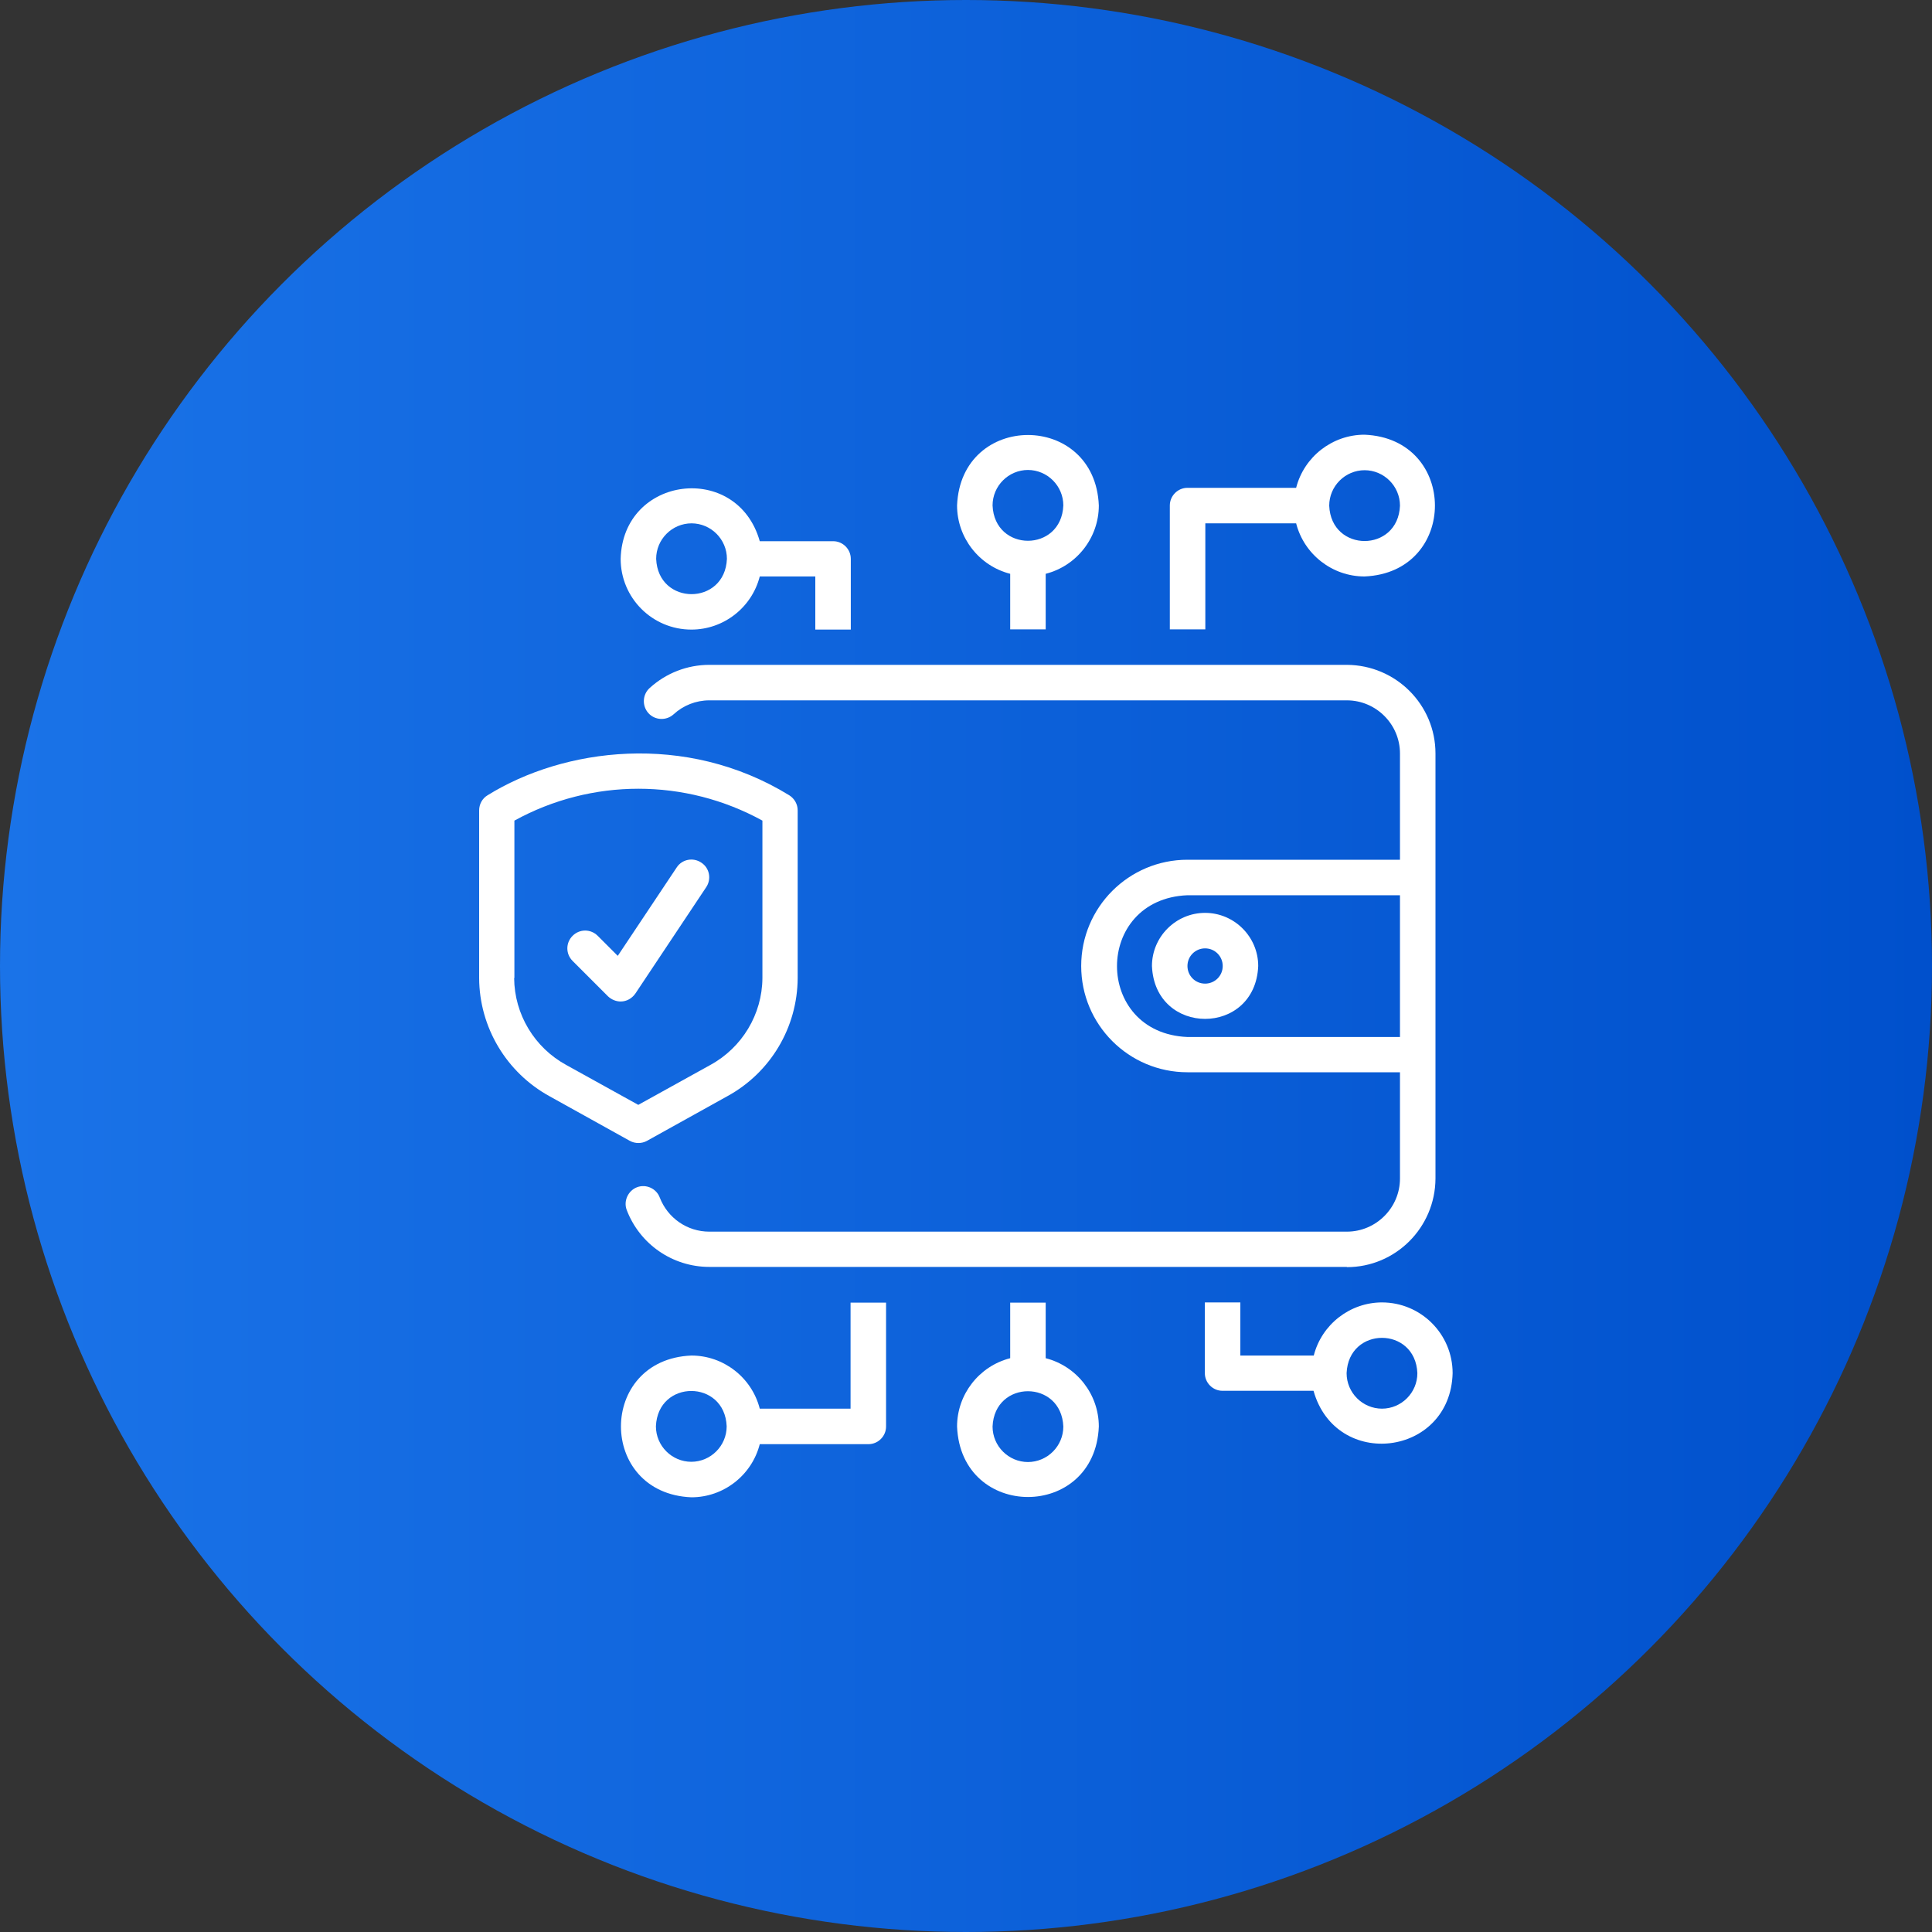
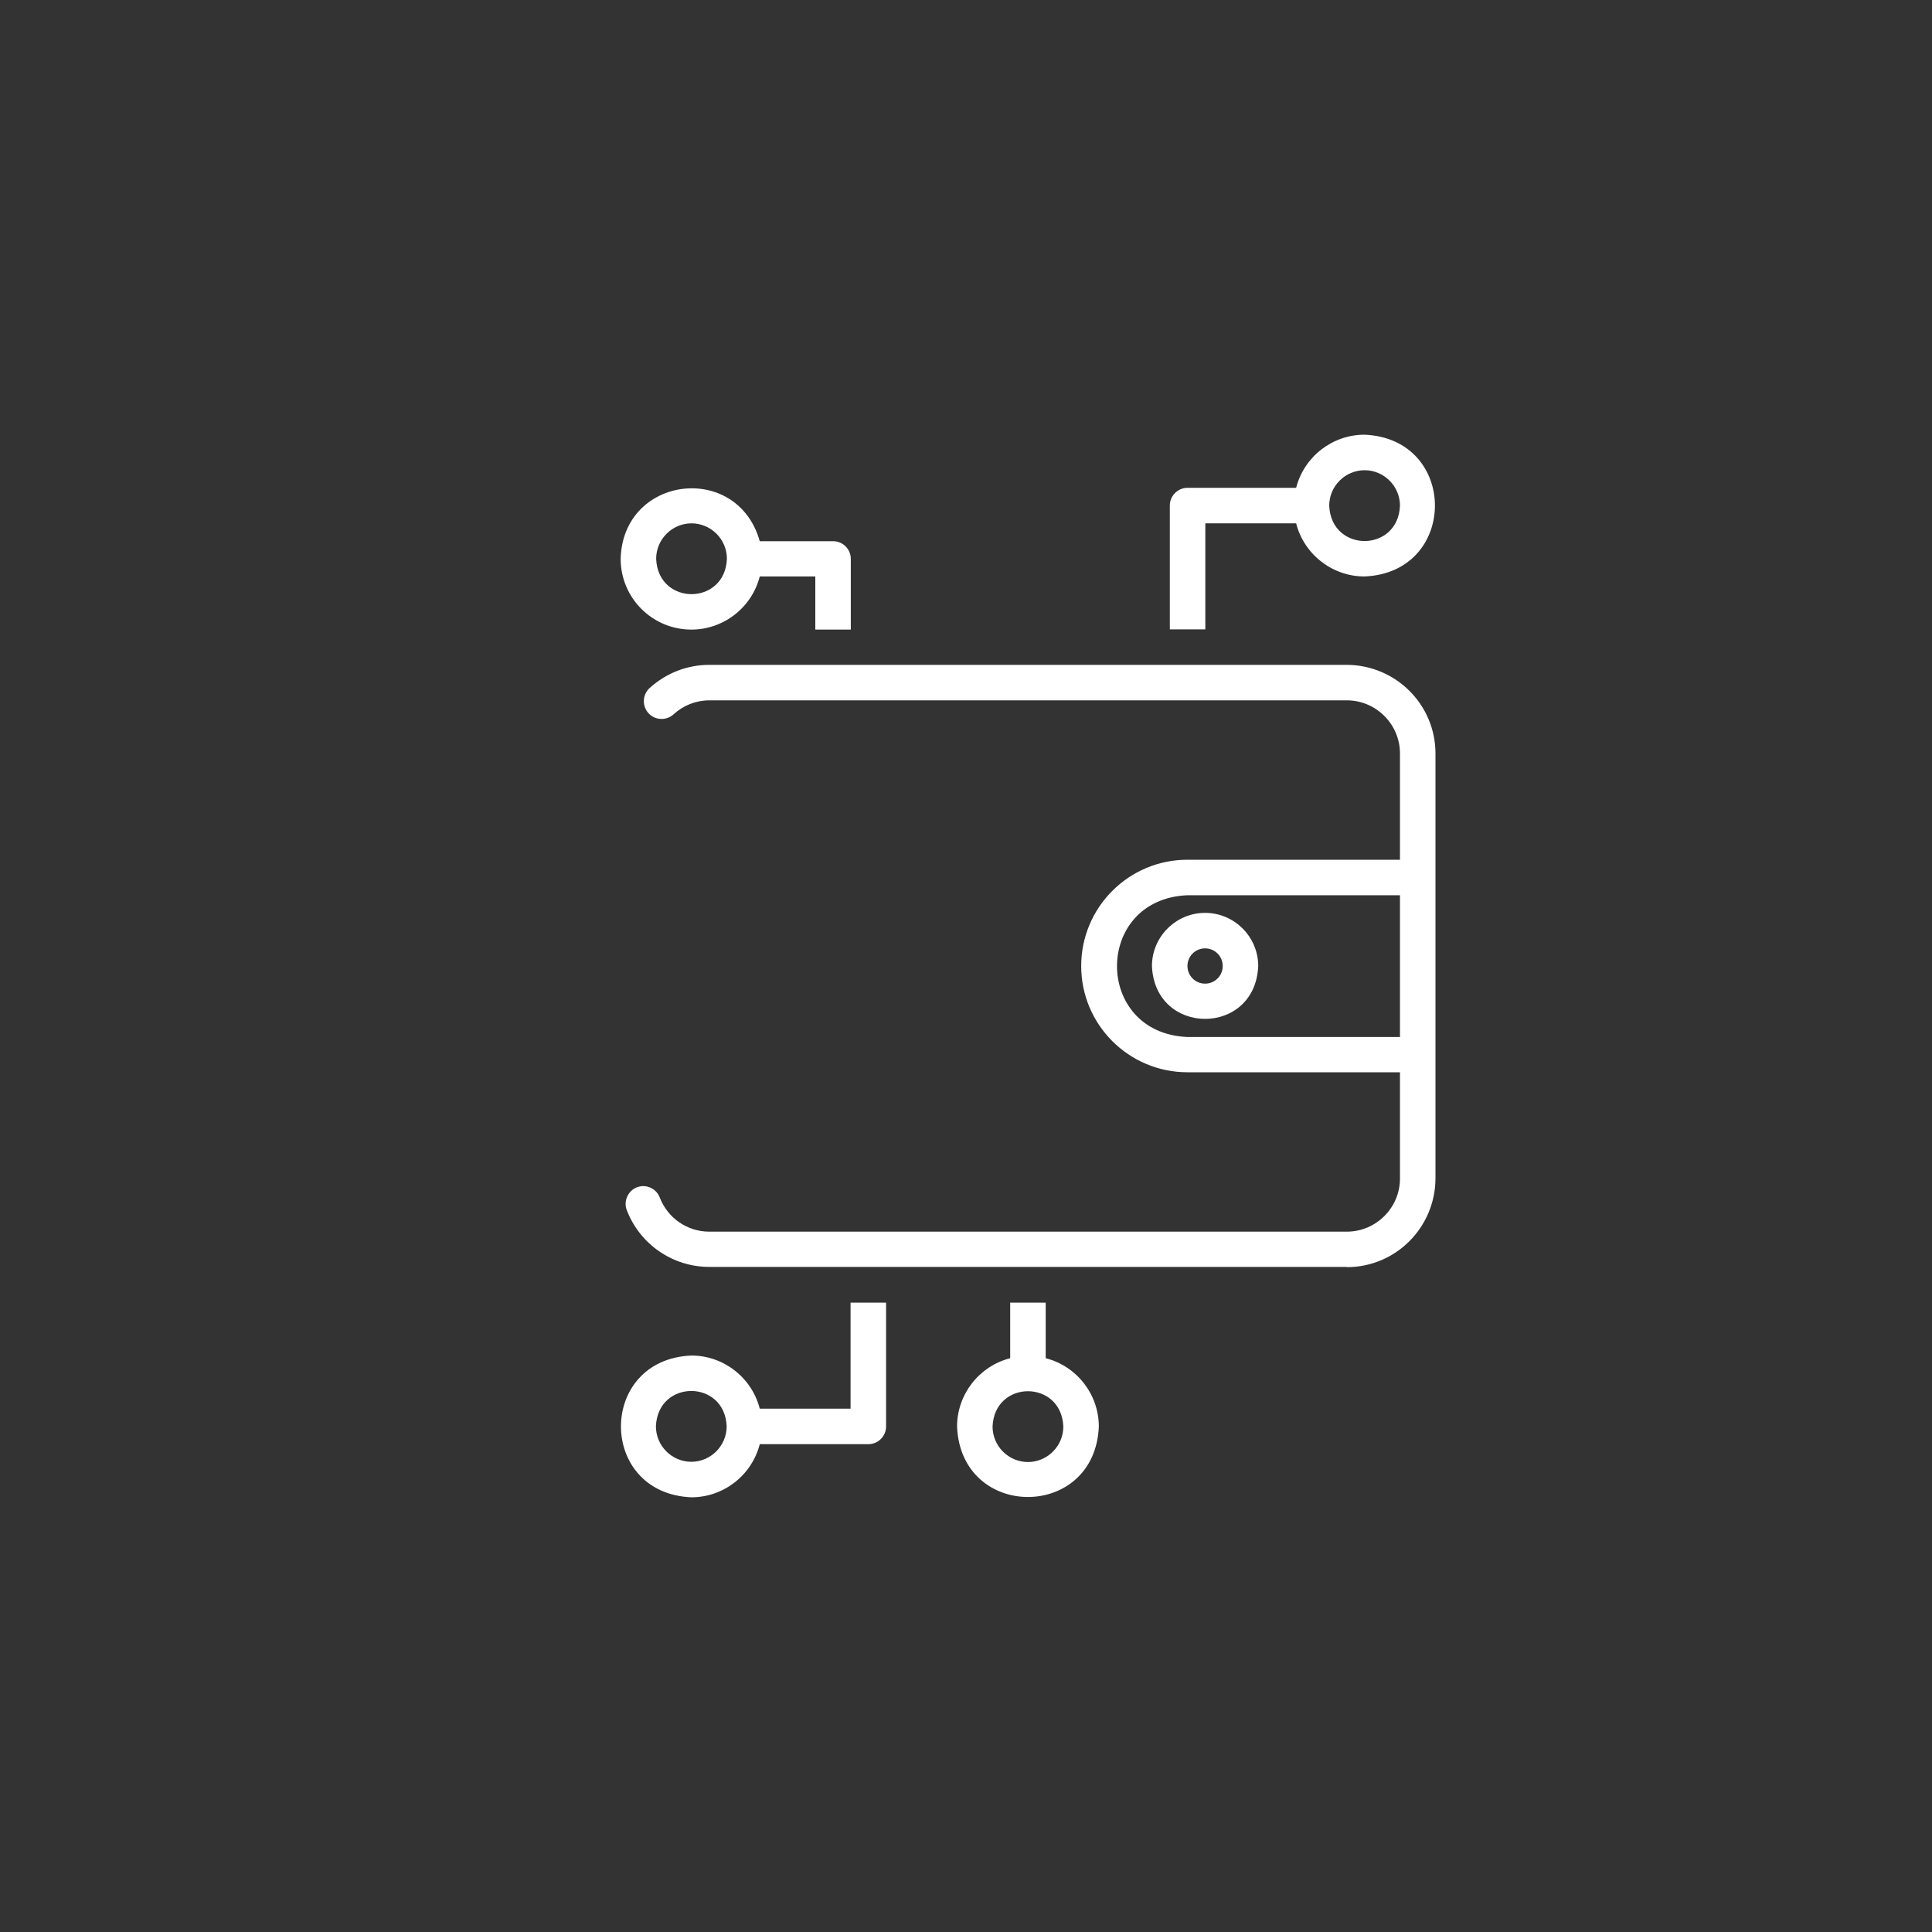
<svg xmlns="http://www.w3.org/2000/svg" id="Layer_2" data-name="Layer 2" viewBox="0 0 80 80">
  <rect x="0" y="0" width="80" height="80" fill="#333333" stroke="none" />
  <defs>
    <style>
      .cls-1 {
        fill: #fff;
      }

      .cls-2 {
        fill: url(#linear-gradient);
      }
    </style>
    <linearGradient id="linear-gradient" x1="0" y1="40" x2="80" y2="40" gradientUnits="userSpaceOnUse">
      <stop offset="0" stop-color="#1a73e8" />
      <stop offset="1" stop-color="#0050cc" />
    </linearGradient>
  </defs>
  <g id="Layer_1-2" data-name="Layer 1">
    <g>
-       <circle class="cls-2" cx="40" cy="40" r="40" />
      <g id="Layer_2-2" data-name="Layer 2">
        <g id="Layer_1-2" data-name="Layer 1-2">
          <g id="digital_wallet" data-name="digital wallet">
-             <path class="cls-1" d="M57.23,53.93c-1.33,0-2.5,.91-2.83,2.2h-3.04v-2.2h-1.47v2.93c0,.4,.33,.73,.73,.73h3.77c.93,3.3,5.67,2.72,5.76-.73,0-1.62-1.31-2.93-2.93-2.93h0Zm0,4.4c-.81,0-1.47-.66-1.47-1.47,.08-1.95,2.85-1.95,2.93,0,0,.81-.66,1.47-1.47,1.47h0Z" />
            <path class="cls-1" d="M35.23,58.33h-3.77c-.33-1.29-1.5-2.2-2.83-2.2-3.89,.16-3.89,5.71,0,5.87,1.33,0,2.5-.91,2.83-2.2h4.5c.4,0,.73-.33,.73-.73v-5.13h-1.47v4.4Zm-6.6,2.2c-.81,0-1.47-.66-1.47-1.47,.08-1.95,2.85-1.95,2.93,0,0,.81-.66,1.47-1.47,1.47Z" />
            <path class="cls-1" d="M43.3,56.24v-2.3h-1.47v2.3c-1.29,.33-2.2,1.5-2.2,2.83,.16,3.89,5.71,3.89,5.87,0,0-1.33-.91-2.5-2.2-2.83h0Zm-.73,4.3c-.81,0-1.47-.66-1.47-1.47,.08-1.95,2.85-1.95,2.93,0,0,.81-.66,1.47-1.47,1.47h0Z" />
            <path class="cls-1" d="M55.77,52.47c2.02,0,3.66-1.64,3.67-3.67V31.2c0-2.02-1.64-3.66-3.67-3.67H29.37c-.91,0-1.79,.34-2.47,.96-.3,.27-.32,.74-.05,1.04s.74,.32,1.04,.05c.4-.37,.93-.58,1.48-.58h26.4c1.21,0,2.2,.99,2.2,2.2v4.4h-8.8c-2.43,0-4.4,1.97-4.4,4.4,0,2.43,1.97,4.4,4.4,4.4h8.8v4.4c0,1.21-.99,2.2-2.2,2.2H29.37c-.91,0-1.72-.56-2.05-1.41-.14-.38-.57-.57-.94-.43s-.57,.57-.43,.94c.54,1.42,1.9,2.36,3.42,2.36h26.4Zm-6.6-9.53c-3.89-.16-3.89-5.71,0-5.87h8.8v5.87h-8.8Z" />
            <path class="cls-1" d="M49.9,37.8c-1.21,0-2.2,.99-2.2,2.2,.12,2.92,4.28,2.92,4.4,0,0-1.21-.99-2.2-2.2-2.2Zm0,2.93c-.41,0-.73-.33-.73-.73,0-.41,.33-.73,.73-.73,.41,0,.73,.33,.73,.73h0c0,.41-.33,.73-.73,.73h0Z" />
            <path class="cls-1" d="M28.63,26.07c1.33,0,2.5-.91,2.83-2.2h2.3v2.2h1.47v-2.93c0-.4-.33-.73-.73-.73h-3.04c-.93-3.3-5.67-2.72-5.76,.73,0,1.62,1.31,2.93,2.93,2.93Zm0-4.4c.81,0,1.47,.66,1.47,1.47-.08,1.95-2.85,1.95-2.93,0,0-.81,.66-1.47,1.47-1.47Z" />
            <path class="cls-1" d="M49.9,21.67h3.77c.33,1.29,1.5,2.2,2.83,2.2,3.89-.16,3.89-5.71,0-5.87-1.33,0-2.5,.91-2.83,2.2h-4.5c-.4,0-.73,.33-.73,.73v5.13h1.47v-4.4h0Zm6.6-2.2c.81,0,1.47,.66,1.47,1.47-.08,1.95-2.85,1.95-2.93,0,0-.81,.66-1.47,1.47-1.47h0Z" />
-             <path class="cls-1" d="M41.83,23.76v2.3h1.47v-2.3c1.29-.33,2.2-1.5,2.2-2.83-.16-3.89-5.71-3.89-5.87,0,0,1.33,.91,2.5,2.2,2.83Zm.73-4.3c.81,0,1.47,.66,1.47,1.47-.08,1.95-2.85,1.95-2.93,0,0-.81,.66-1.47,1.47-1.47h0Z" />
-             <path class="cls-1" d="M26.43,47.33c.13,0,.25-.03,.36-.09l3.33-1.85c1.79-.98,2.9-2.85,2.91-4.89v-6.94c0-.26-.13-.49-.35-.63-4.3-2.64-9.35-1.95-12.49,0-.22,.13-.35,.37-.35,.63v6.94c.01,2.04,1.13,3.91,2.91,4.89l3.33,1.85c.11,.06,.23,.09,.36,.09h0Zm-5.13-6.83v-6.52c3.2-1.76,7.07-1.76,10.27,0v6.52c-.01,1.5-.84,2.88-2.16,3.6l-2.98,1.65-2.98-1.65c-1.32-.72-2.15-2.1-2.16-3.6h0Z" />
-             <path class="cls-1" d="M25.7,41.47c-.19,0-.38-.08-.52-.21l-1.47-1.47c-.29-.29-.29-.75,0-1.04s.75-.29,1.04,0l.83,.83,2.44-3.66c.22-.34,.68-.43,1.02-.2,.34,.22,.43,.68,.2,1.02l-2.93,4.4c-.14,.2-.36,.33-.61,.33Z" />
          </g>
        </g>
      </g>
    </g>
  </g>
</svg>